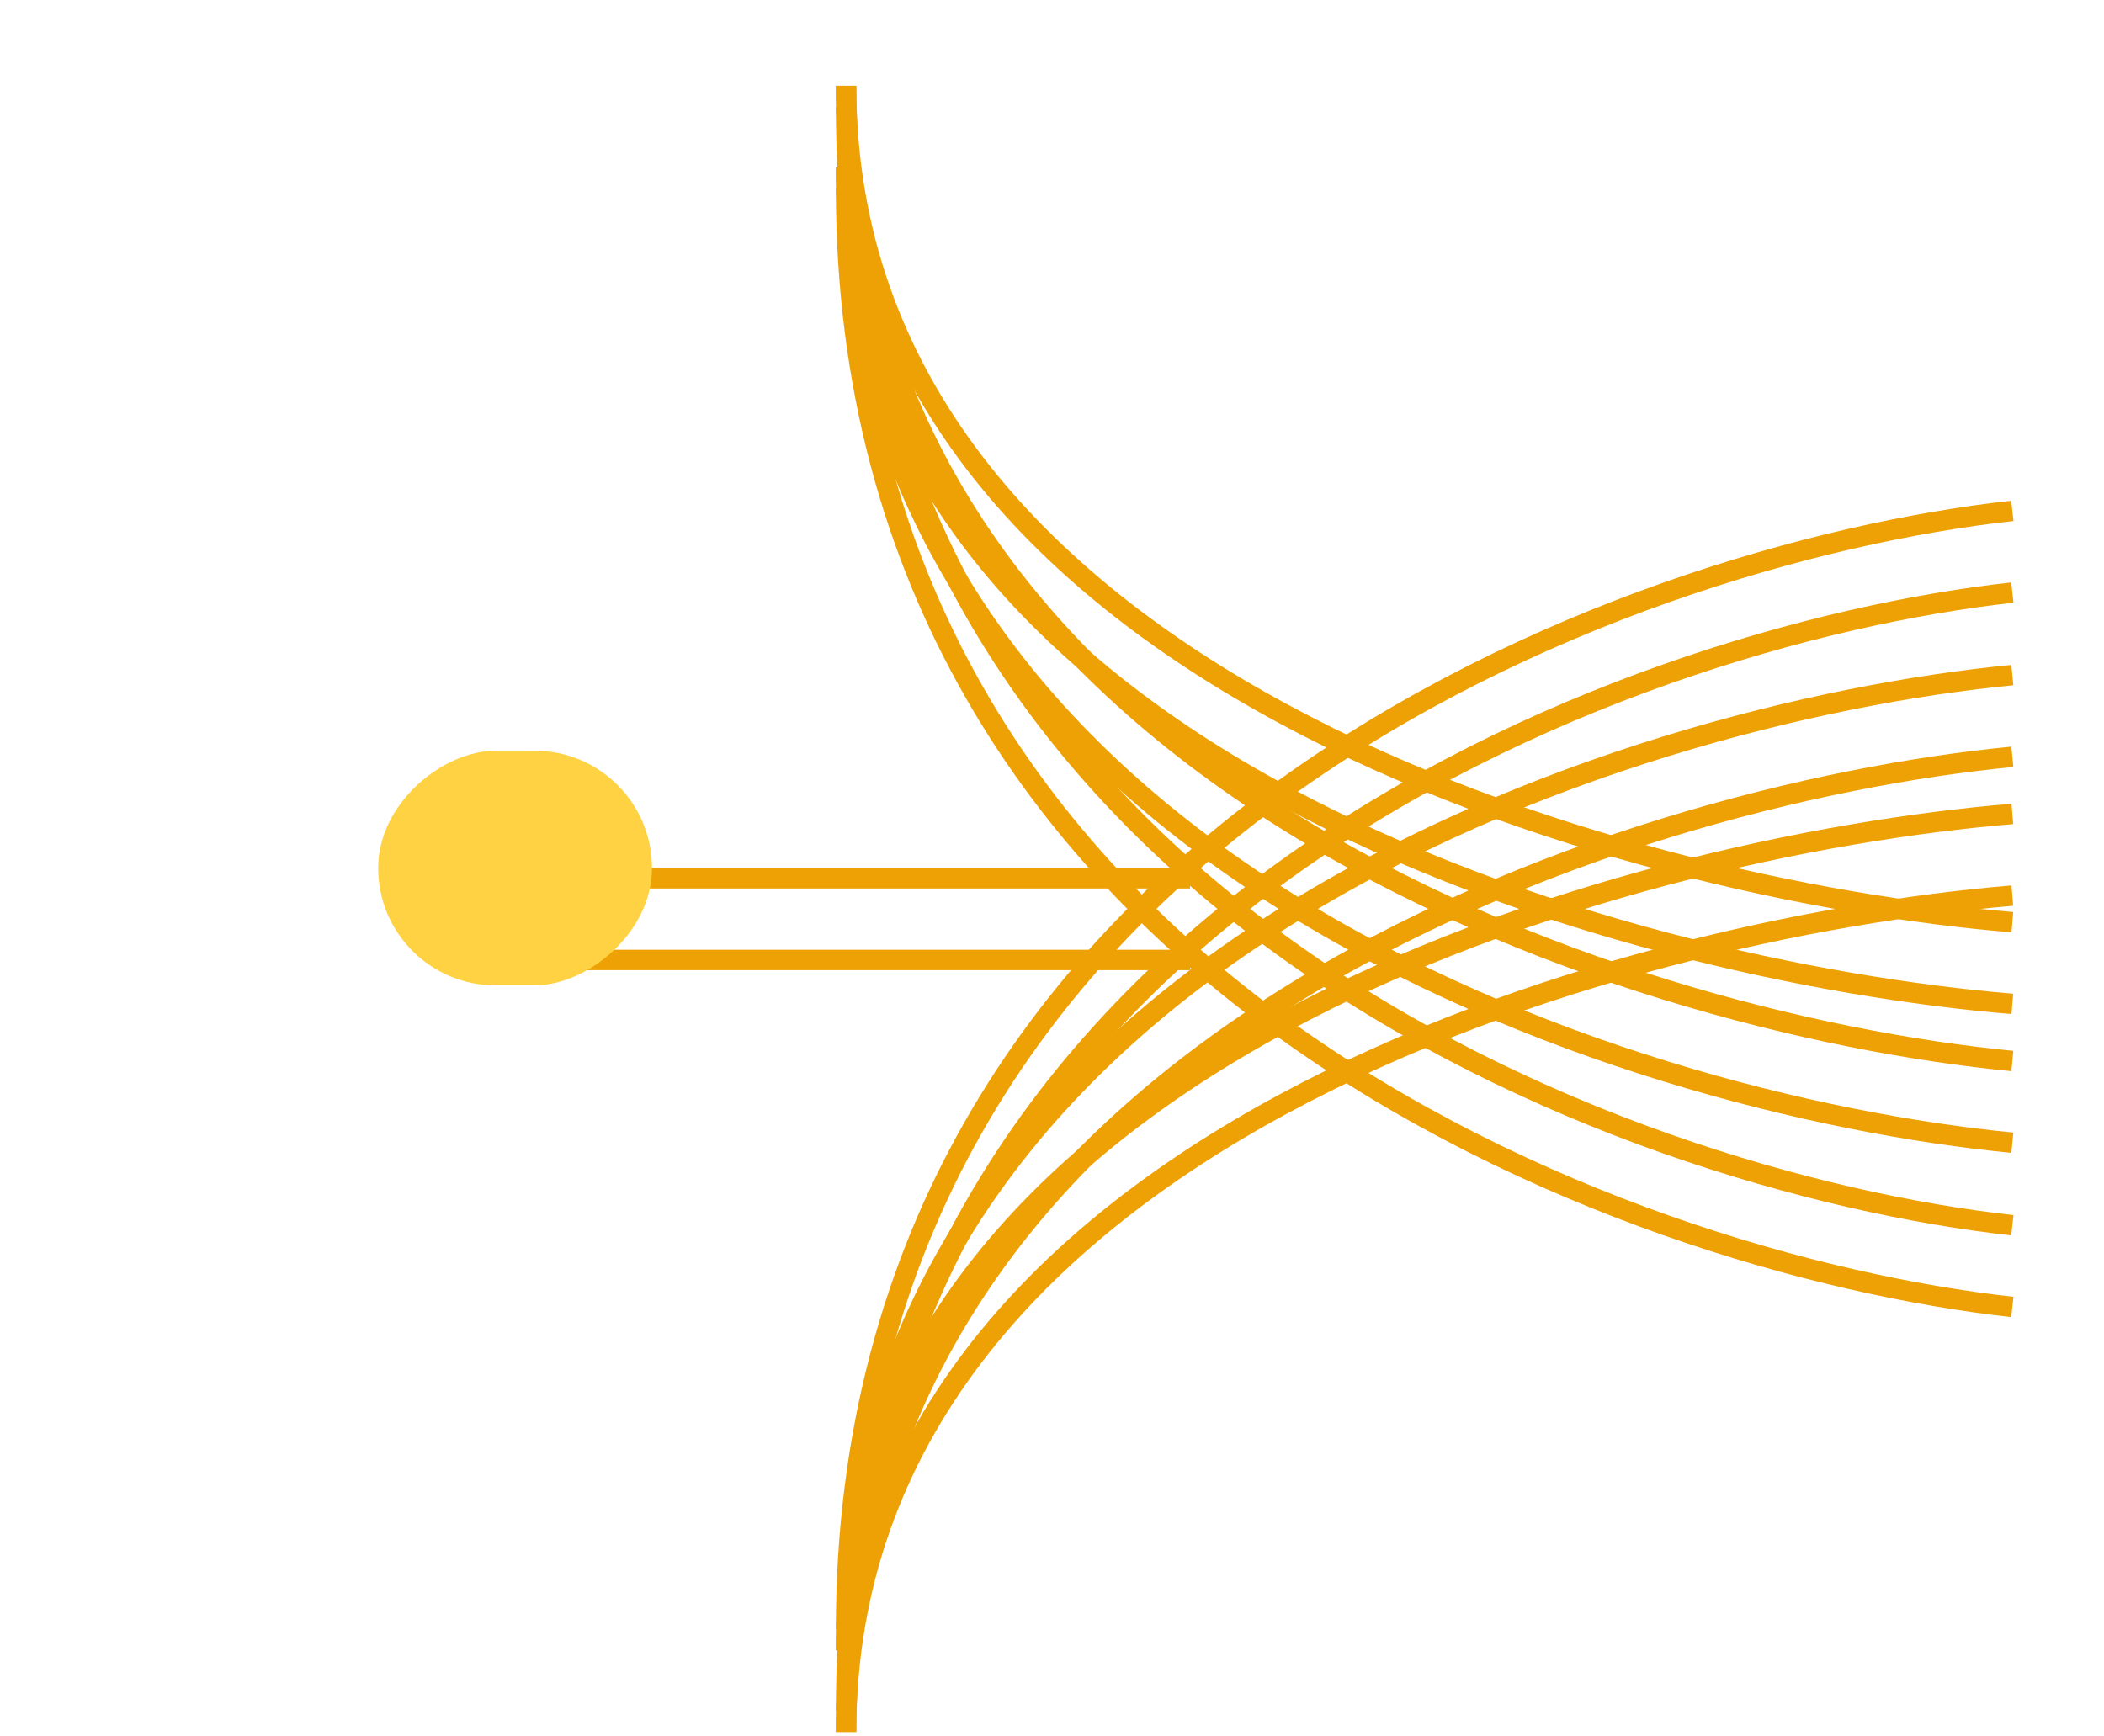
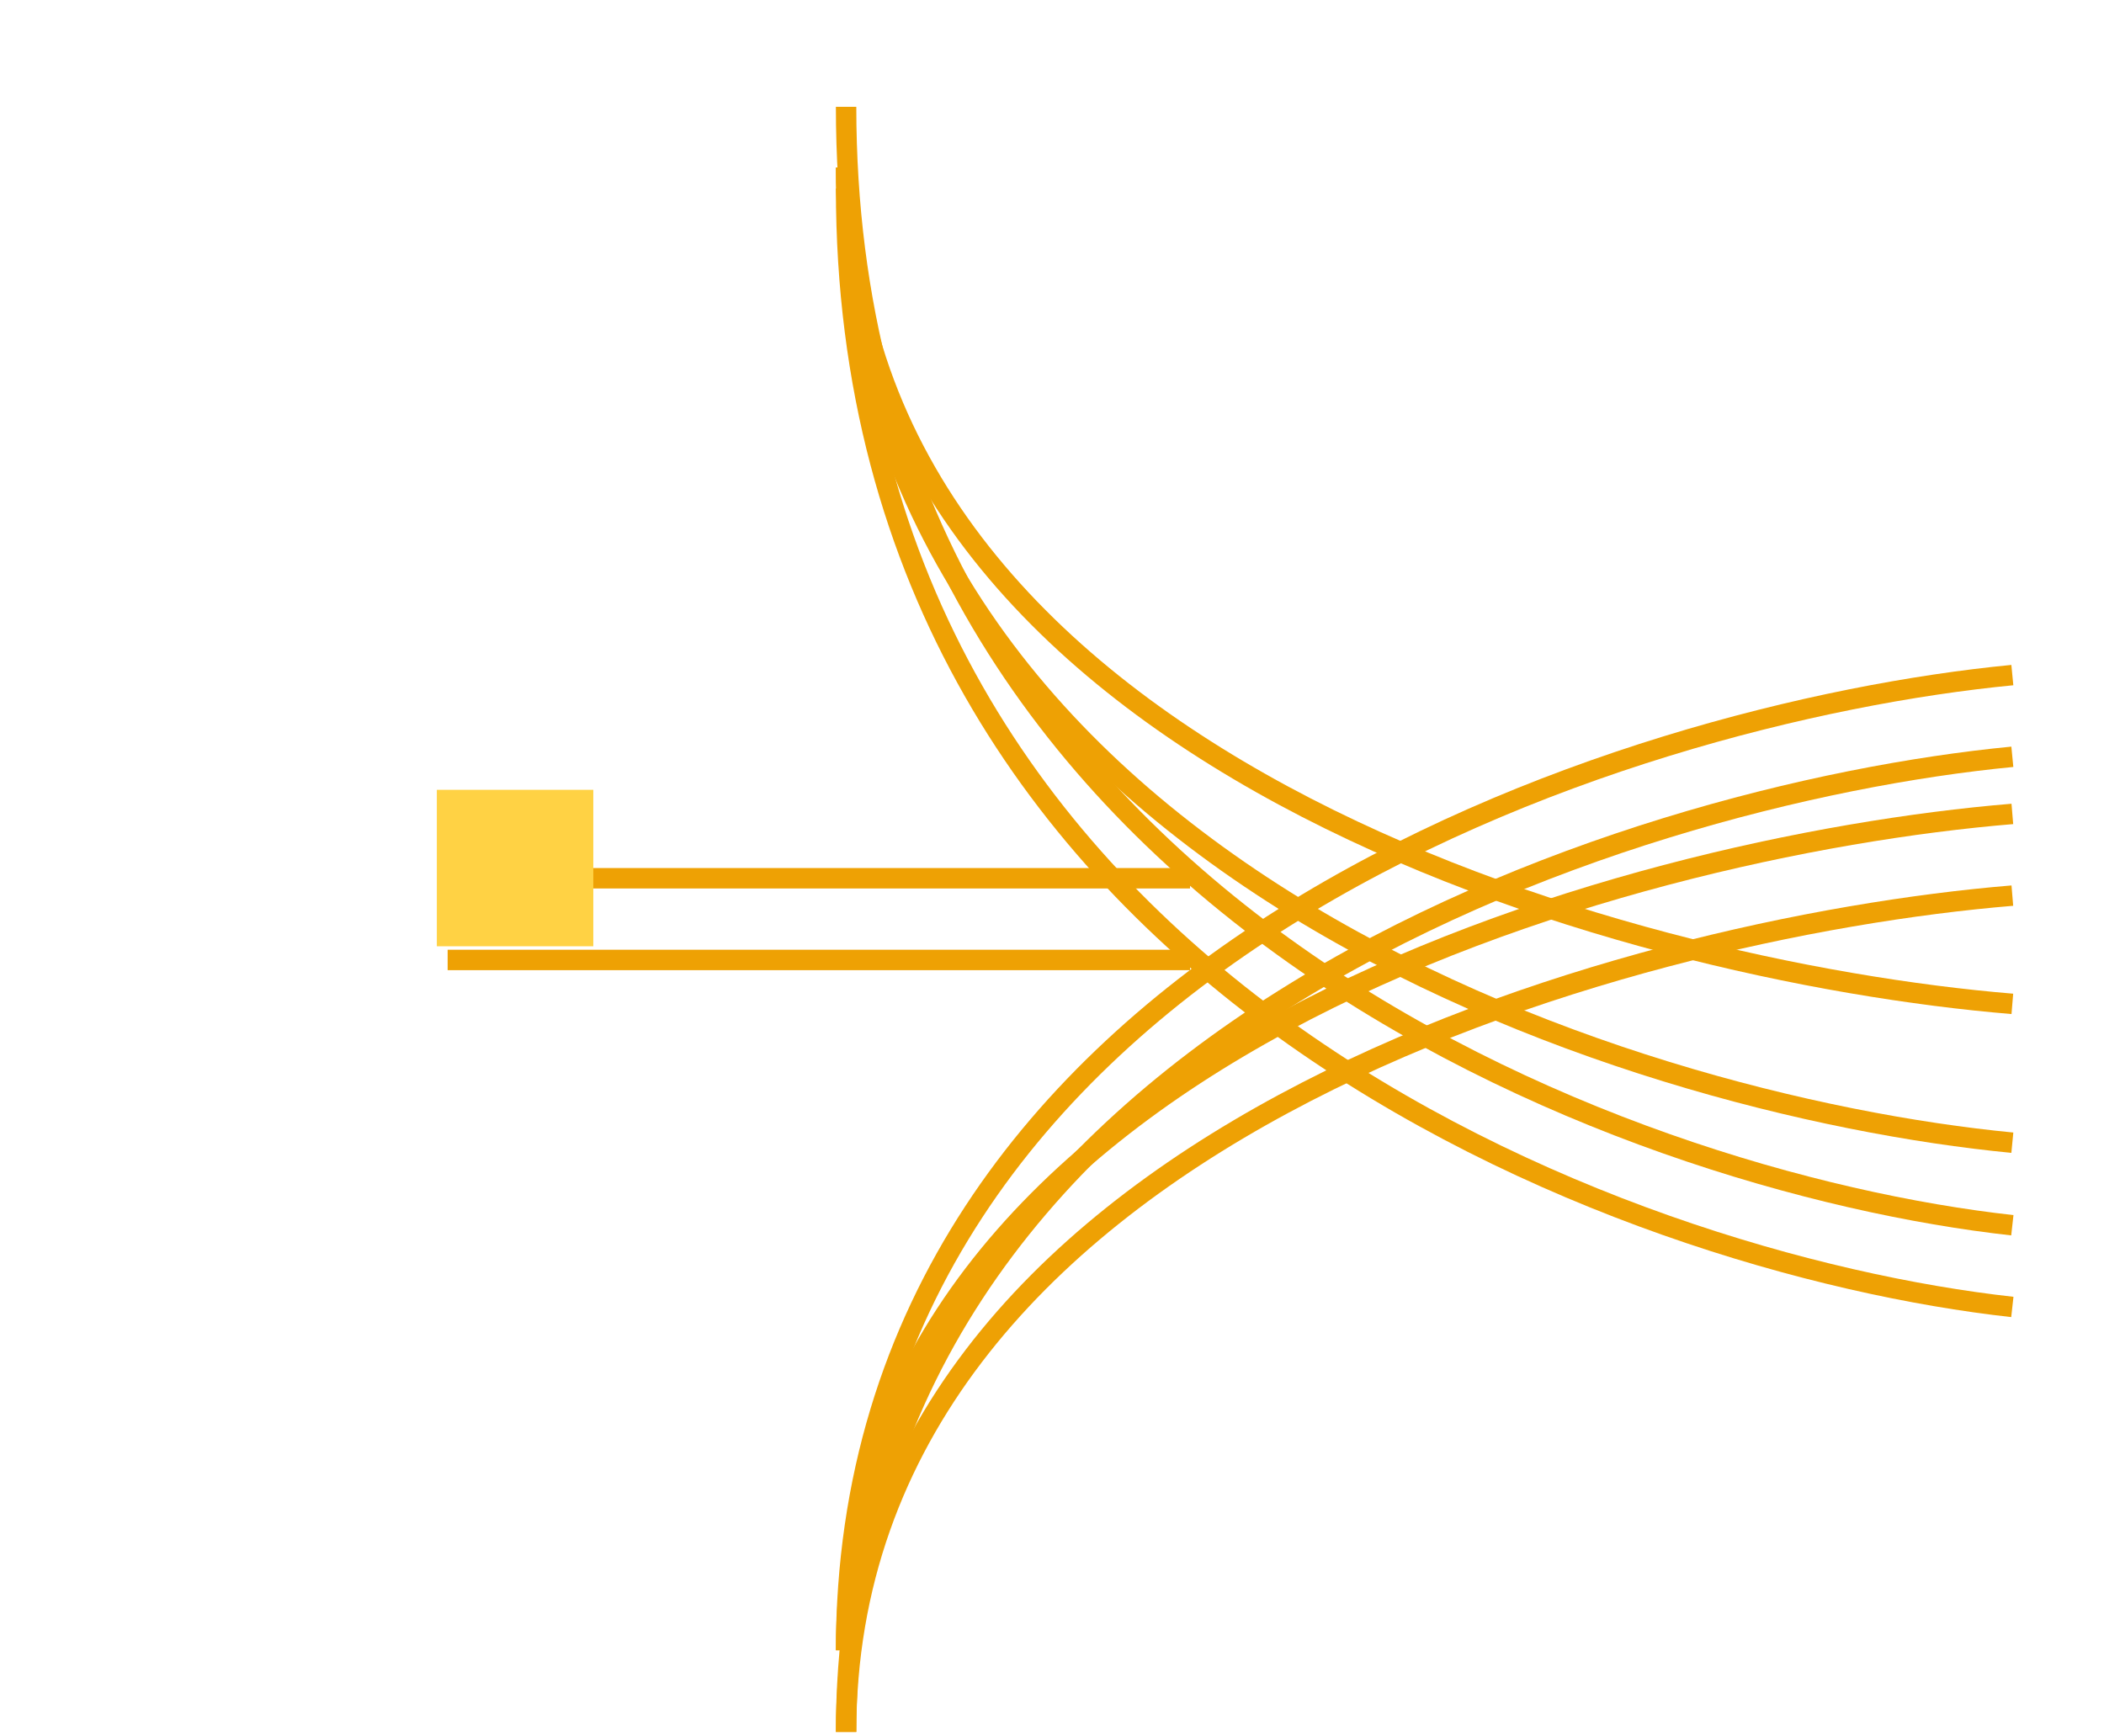
<svg xmlns="http://www.w3.org/2000/svg" width="103" height="85" viewBox="0 0 103 85" fill="none">
  <g filter="url(#filter0_f_9223_8358)">
    <line x1="58.257" y1="43" x2="21.914" y2="43" stroke="#EEA104" />
  </g>
  <g filter="url(#filter1_f_9223_8358)">
-     <path d="M98.513 45.15C79.482 43.575 41.42 33.18 41.42 4.201" stroke="#EEA104" />
-   </g>
+     </g>
  <g filter="url(#filter2_f_9223_8358)">
-     <path d="M98.513 51.947C79.482 50.111 41.42 37.99 41.42 4.201" stroke="#EEA104" />
-   </g>
+     </g>
  <g filter="url(#filter3_f_9223_8358)">
    <path d="M98.513 59.989C79.482 57.883 41.42 43.982 41.42 5.229" stroke="#EEA104" />
  </g>
  <g filter="url(#filter4_f_9223_8358)">
    <path d="M98.513 39.85C79.482 41.425 41.42 51.82 41.42 80.799" stroke="#EEA104" />
  </g>
  <g filter="url(#filter5_f_9223_8358)">
    <path d="M98.513 33.053C79.482 34.889 41.42 47.01 41.42 80.799" stroke="#EEA104" />
  </g>
  <g filter="url(#filter6_f_9223_8358)">
-     <path d="M98.513 25.012C79.482 27.118 41.42 41.018 41.42 79.772" stroke="#EEA104" />
-   </g>
+     </g>
  <g filter="url(#filter7_i_9223_8358)">
    <line x1="58.257" y1="43" x2="21.914" y2="43" stroke="#EEA104" />
  </g>
  <g filter="url(#filter8_i_9223_8358)">
    <path d="M98.513 45.15C79.482 43.575 41.42 33.18 41.42 4.201" stroke="#EEA104" />
  </g>
  <g filter="url(#filter9_i_9223_8358)">
    <path d="M98.513 51.947C79.482 50.111 41.42 37.99 41.42 4.201" stroke="#EEA104" />
  </g>
  <g filter="url(#filter10_i_9223_8358)">
    <path d="M98.513 59.989C79.482 57.883 41.42 43.982 41.42 5.229" stroke="#EEA104" />
  </g>
  <g filter="url(#filter11_i_9223_8358)">
    <path d="M98.513 39.85C79.482 41.425 41.42 51.82 41.42 80.799" stroke="#EEA104" />
  </g>
  <g filter="url(#filter12_i_9223_8358)">
    <path d="M98.513 33.053C79.482 34.889 41.42 47.01 41.42 80.799" stroke="#EEA104" />
  </g>
  <g filter="url(#filter13_i_9223_8358)">
-     <path d="M98.513 25.012C79.482 27.118 41.42 41.018 41.42 79.772" stroke="#EEA104" />
-   </g>
+     </g>
  <g filter="url(#filter14_f_9223_8358)">
-     <rect x="31.918" y="36.755" width="11.49" height="13.405" rx="5.745" transform="rotate(90 31.918 36.755)" fill="#FFD244" />
-   </g>
+     </g>
  <rect x="29.045" y="38.67" width="7.66" height="7.66" transform="rotate(90 29.045 38.67)" fill="#FFD244" />
  <defs>
    <filter id="filter0_f_9223_8358" x="17.914" y="38.5" width="44.342" height="9" filterUnits="userSpaceOnUse" color-interpolation-filters="sRGB">
      <feFlood flood-opacity="0" result="BackgroundImageFix" />
      <feBlend mode="normal" in="SourceGraphic" in2="BackgroundImageFix" result="shape" />
      <feGaussianBlur stdDeviation="2" result="effect1_foregroundBlur_9223_8358" />
    </filter>
    <filter id="filter1_f_9223_8358" x="36.92" y="0.201" width="65.634" height="49.448" filterUnits="userSpaceOnUse" color-interpolation-filters="sRGB">
      <feFlood flood-opacity="0" result="BackgroundImageFix" />
      <feBlend mode="normal" in="SourceGraphic" in2="BackgroundImageFix" result="shape" />
      <feGaussianBlur stdDeviation="2" result="effect1_foregroundBlur_9223_8358" />
    </filter>
    <filter id="filter2_f_9223_8358" x="36.92" y="0.201" width="65.641" height="56.244" filterUnits="userSpaceOnUse" color-interpolation-filters="sRGB">
      <feFlood flood-opacity="0" result="BackgroundImageFix" />
      <feBlend mode="normal" in="SourceGraphic" in2="BackgroundImageFix" result="shape" />
      <feGaussianBlur stdDeviation="2" result="effect1_foregroundBlur_9223_8358" />
    </filter>
    <filter id="filter3_f_9223_8358" x="36.92" y="1.229" width="65.648" height="63.257" filterUnits="userSpaceOnUse" color-interpolation-filters="sRGB">
      <feFlood flood-opacity="0" result="BackgroundImageFix" />
      <feBlend mode="normal" in="SourceGraphic" in2="BackgroundImageFix" result="shape" />
      <feGaussianBlur stdDeviation="2" result="effect1_foregroundBlur_9223_8358" />
    </filter>
    <filter id="filter4_f_9223_8358" x="36.92" y="35.352" width="65.634" height="49.448" filterUnits="userSpaceOnUse" color-interpolation-filters="sRGB">
      <feFlood flood-opacity="0" result="BackgroundImageFix" />
      <feBlend mode="normal" in="SourceGraphic" in2="BackgroundImageFix" result="shape" />
      <feGaussianBlur stdDeviation="2" result="effect1_foregroundBlur_9223_8358" />
    </filter>
    <filter id="filter5_f_9223_8358" x="36.92" y="28.555" width="65.641" height="56.244" filterUnits="userSpaceOnUse" color-interpolation-filters="sRGB">
      <feFlood flood-opacity="0" result="BackgroundImageFix" />
      <feBlend mode="normal" in="SourceGraphic" in2="BackgroundImageFix" result="shape" />
      <feGaussianBlur stdDeviation="2" result="effect1_foregroundBlur_9223_8358" />
    </filter>
    <filter id="filter6_f_9223_8358" x="36.92" y="20.515" width="65.648" height="63.257" filterUnits="userSpaceOnUse" color-interpolation-filters="sRGB">
      <feFlood flood-opacity="0" result="BackgroundImageFix" />
      <feBlend mode="normal" in="SourceGraphic" in2="BackgroundImageFix" result="shape" />
      <feGaussianBlur stdDeviation="2" result="effect1_foregroundBlur_9223_8358" />
    </filter>
    <filter id="filter7_i_9223_8358" x="21.914" y="42.5" width="36.342" height="5" filterUnits="userSpaceOnUse" color-interpolation-filters="sRGB">
      <feFlood flood-opacity="0" result="BackgroundImageFix" />
      <feBlend mode="normal" in="SourceGraphic" in2="BackgroundImageFix" result="shape" />
      <feColorMatrix in="SourceAlpha" type="matrix" values="0 0 0 0 0 0 0 0 0 0 0 0 0 0 0 0 0 0 127 0" result="hardAlpha" />
      <feOffset dy="4" />
      <feGaussianBlur stdDeviation="2" />
      <feComposite in2="hardAlpha" operator="arithmetic" k2="-1" k3="1" />
      <feColorMatrix type="matrix" values="0 0 0 0 1 0 0 0 0 1 0 0 0 0 1 0 0 0 0.25 0" />
      <feBlend mode="normal" in2="shape" result="effect1_innerShadow_9223_8358" />
    </filter>
    <filter id="filter8_i_9223_8358" x="40.92" y="4.201" width="57.634" height="45.448" filterUnits="userSpaceOnUse" color-interpolation-filters="sRGB">
      <feFlood flood-opacity="0" result="BackgroundImageFix" />
      <feBlend mode="normal" in="SourceGraphic" in2="BackgroundImageFix" result="shape" />
      <feColorMatrix in="SourceAlpha" type="matrix" values="0 0 0 0 0 0 0 0 0 0 0 0 0 0 0 0 0 0 127 0" result="hardAlpha" />
      <feOffset dy="4" />
      <feGaussianBlur stdDeviation="2" />
      <feComposite in2="hardAlpha" operator="arithmetic" k2="-1" k3="1" />
      <feColorMatrix type="matrix" values="0 0 0 0 1 0 0 0 0 1 0 0 0 0 1 0 0 0 0.25 0" />
      <feBlend mode="normal" in2="shape" result="effect1_innerShadow_9223_8358" />
    </filter>
    <filter id="filter9_i_9223_8358" x="40.92" y="4.201" width="57.641" height="52.244" filterUnits="userSpaceOnUse" color-interpolation-filters="sRGB">
      <feFlood flood-opacity="0" result="BackgroundImageFix" />
      <feBlend mode="normal" in="SourceGraphic" in2="BackgroundImageFix" result="shape" />
      <feColorMatrix in="SourceAlpha" type="matrix" values="0 0 0 0 0 0 0 0 0 0 0 0 0 0 0 0 0 0 127 0" result="hardAlpha" />
      <feOffset dy="4" />
      <feGaussianBlur stdDeviation="2" />
      <feComposite in2="hardAlpha" operator="arithmetic" k2="-1" k3="1" />
      <feColorMatrix type="matrix" values="0 0 0 0 1 0 0 0 0 1 0 0 0 0 1 0 0 0 0.25 0" />
      <feBlend mode="normal" in2="shape" result="effect1_innerShadow_9223_8358" />
    </filter>
    <filter id="filter10_i_9223_8358" x="40.92" y="5.229" width="57.648" height="59.257" filterUnits="userSpaceOnUse" color-interpolation-filters="sRGB">
      <feFlood flood-opacity="0" result="BackgroundImageFix" />
      <feBlend mode="normal" in="SourceGraphic" in2="BackgroundImageFix" result="shape" />
      <feColorMatrix in="SourceAlpha" type="matrix" values="0 0 0 0 0 0 0 0 0 0 0 0 0 0 0 0 0 0 127 0" result="hardAlpha" />
      <feOffset dy="4" />
      <feGaussianBlur stdDeviation="2" />
      <feComposite in2="hardAlpha" operator="arithmetic" k2="-1" k3="1" />
      <feColorMatrix type="matrix" values="0 0 0 0 1 0 0 0 0 1 0 0 0 0 1 0 0 0 0.25 0" />
      <feBlend mode="normal" in2="shape" result="effect1_innerShadow_9223_8358" />
    </filter>
    <filter id="filter11_i_9223_8358" x="40.92" y="39.352" width="57.634" height="45.448" filterUnits="userSpaceOnUse" color-interpolation-filters="sRGB">
      <feFlood flood-opacity="0" result="BackgroundImageFix" />
      <feBlend mode="normal" in="SourceGraphic" in2="BackgroundImageFix" result="shape" />
      <feColorMatrix in="SourceAlpha" type="matrix" values="0 0 0 0 0 0 0 0 0 0 0 0 0 0 0 0 0 0 127 0" result="hardAlpha" />
      <feOffset dy="4" />
      <feGaussianBlur stdDeviation="2" />
      <feComposite in2="hardAlpha" operator="arithmetic" k2="-1" k3="1" />
      <feColorMatrix type="matrix" values="0 0 0 0 1 0 0 0 0 1 0 0 0 0 1 0 0 0 0.25 0" />
      <feBlend mode="normal" in2="shape" result="effect1_innerShadow_9223_8358" />
    </filter>
    <filter id="filter12_i_9223_8358" x="40.92" y="32.555" width="57.641" height="52.244" filterUnits="userSpaceOnUse" color-interpolation-filters="sRGB">
      <feFlood flood-opacity="0" result="BackgroundImageFix" />
      <feBlend mode="normal" in="SourceGraphic" in2="BackgroundImageFix" result="shape" />
      <feColorMatrix in="SourceAlpha" type="matrix" values="0 0 0 0 0 0 0 0 0 0 0 0 0 0 0 0 0 0 127 0" result="hardAlpha" />
      <feOffset dy="4" />
      <feGaussianBlur stdDeviation="2" />
      <feComposite in2="hardAlpha" operator="arithmetic" k2="-1" k3="1" />
      <feColorMatrix type="matrix" values="0 0 0 0 1 0 0 0 0 1 0 0 0 0 1 0 0 0 0.25 0" />
      <feBlend mode="normal" in2="shape" result="effect1_innerShadow_9223_8358" />
    </filter>
    <filter id="filter13_i_9223_8358" x="40.92" y="24.515" width="57.648" height="59.257" filterUnits="userSpaceOnUse" color-interpolation-filters="sRGB">
      <feFlood flood-opacity="0" result="BackgroundImageFix" />
      <feBlend mode="normal" in="SourceGraphic" in2="BackgroundImageFix" result="shape" />
      <feColorMatrix in="SourceAlpha" type="matrix" values="0 0 0 0 0 0 0 0 0 0 0 0 0 0 0 0 0 0 127 0" result="hardAlpha" />
      <feOffset dy="4" />
      <feGaussianBlur stdDeviation="2" />
      <feComposite in2="hardAlpha" operator="arithmetic" k2="-1" k3="1" />
      <feColorMatrix type="matrix" values="0 0 0 0 1 0 0 0 0 1 0 0 0 0 1 0 0 0 0.25 0" />
      <feBlend mode="normal" in2="shape" result="effect1_innerShadow_9223_8358" />
    </filter>
    <filter id="filter14_f_9223_8358" x="0.513" y="18.755" width="49.405" height="47.49" filterUnits="userSpaceOnUse" color-interpolation-filters="sRGB">
      <feFlood flood-opacity="0" result="BackgroundImageFix" />
      <feBlend mode="normal" in="SourceGraphic" in2="BackgroundImageFix" result="shape" />
      <feGaussianBlur stdDeviation="9" result="effect1_foregroundBlur_9223_8358" />
    </filter>
  </defs>
</svg>